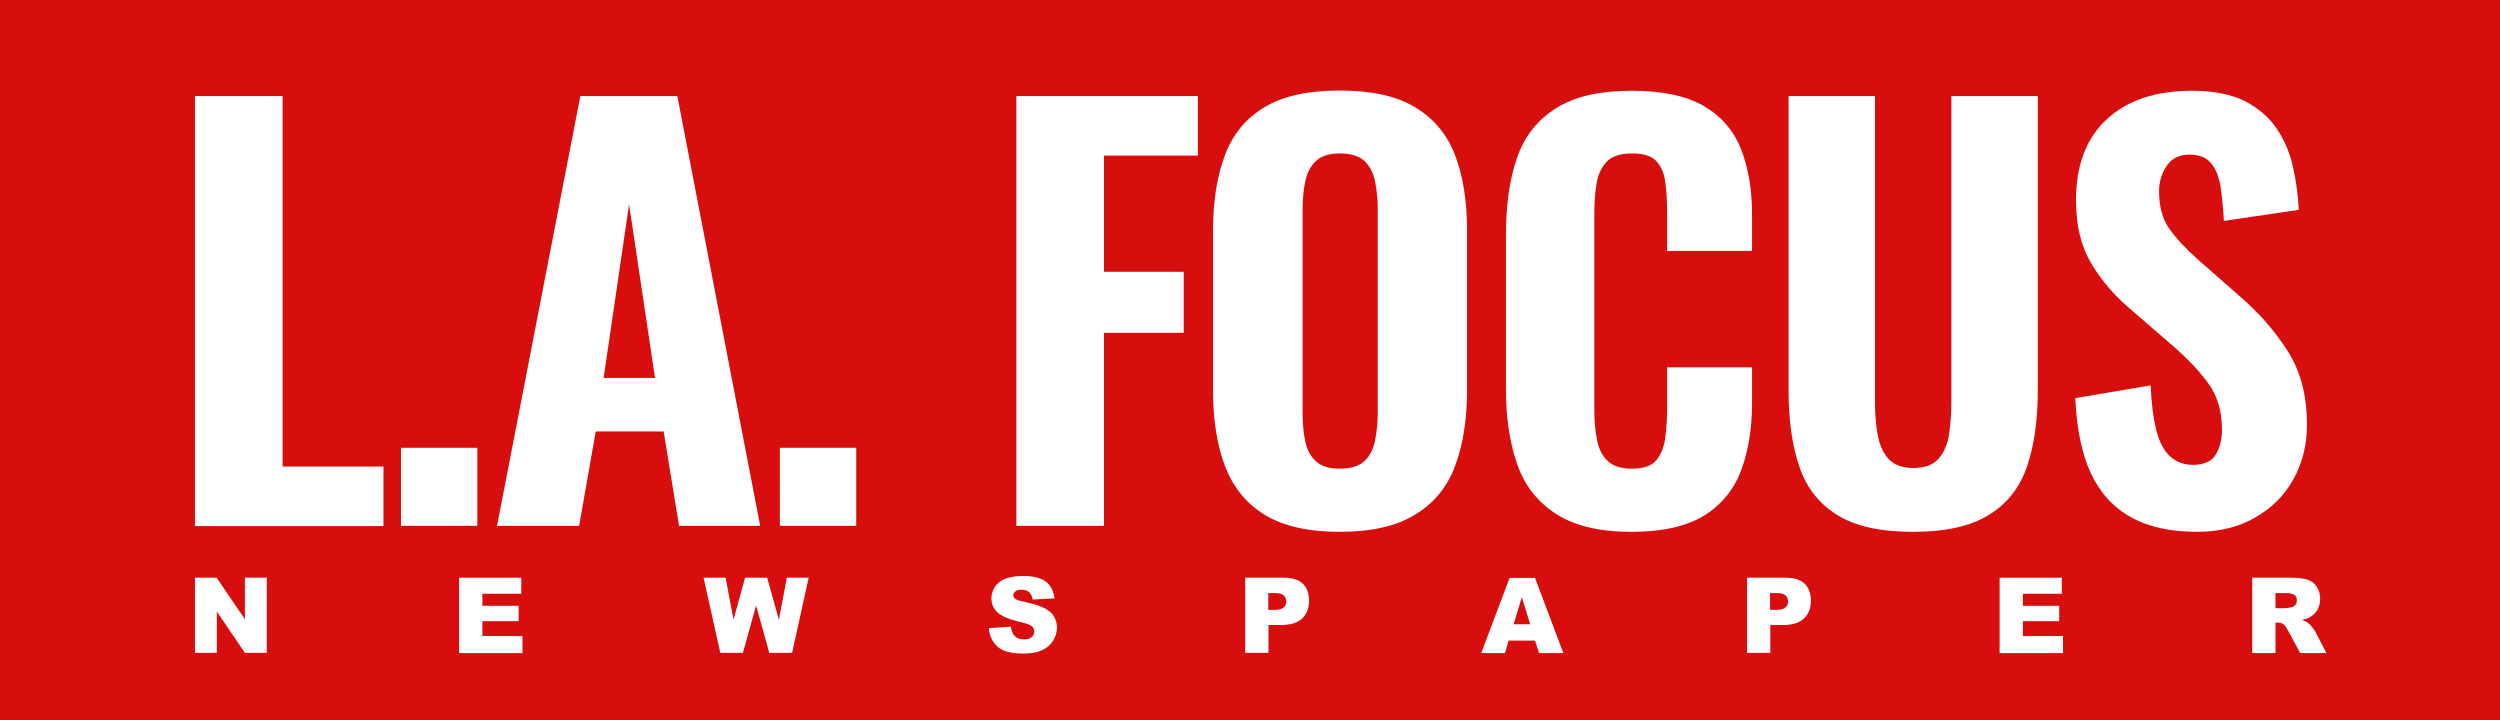
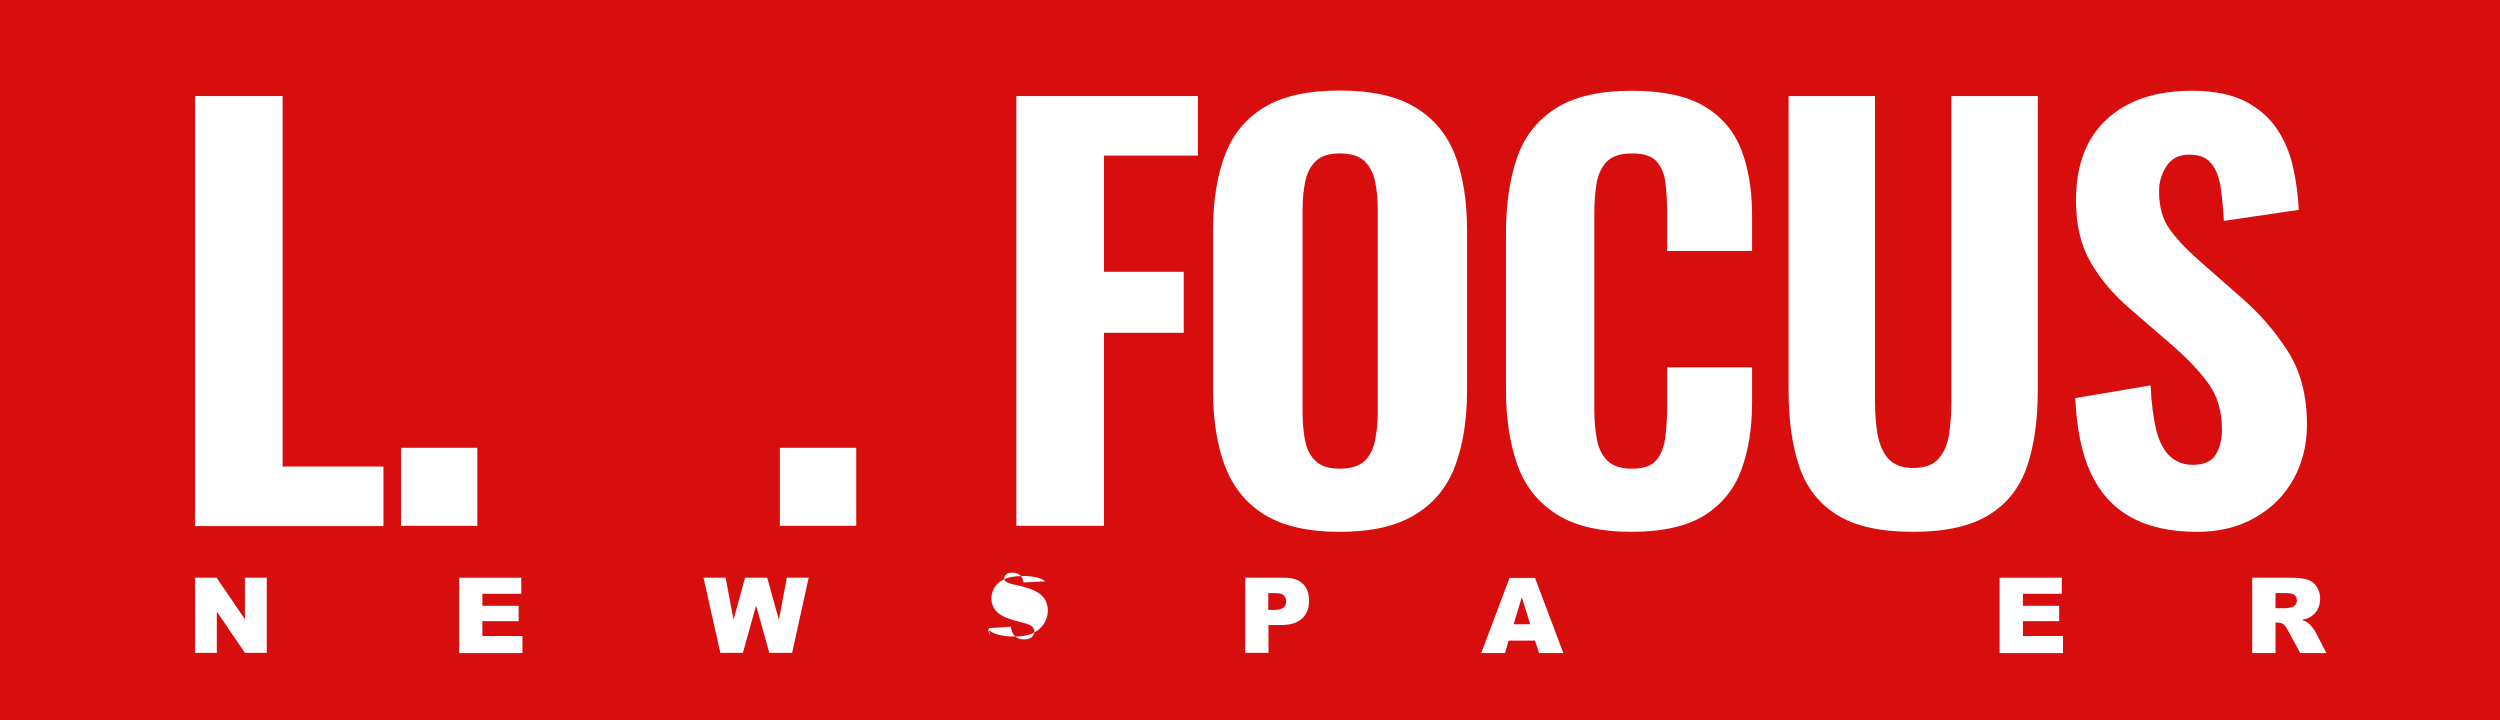
<svg xmlns="http://www.w3.org/2000/svg" version="1.1" id="Layer_1" x="0px" y="0px" viewBox="0 0 104.12 30" style="enable-background:new 0 0 104.12 30;" xml:space="preserve">
  <style type="text/css">
	.st0{fill:#D80E0E;}
	.st1{fill:#FFFFFF;}
</style>
  <rect x="-2" y="-0.46" class="st0" width="107.98" height="31.7" />
  <g>
    <path class="st1" d="M8.12,21.9V4h3.65v15.43h4.2v2.48H8.12z" />
    <path class="st1" d="M16.7,21.9v-3.25h3.18v3.25H16.7z" />
-     <path class="st1" d="M20.7,21.9L24.17,4h4.04l3.45,17.9h-3.38l-0.64-3.93h-2.83l-0.69,3.93H20.7z M25.14,15.74h2.14L26.2,8.51   L25.14,15.74z" />
    <path class="st1" d="M32.48,21.9v-3.25h3.18v3.25H32.48z" />
    <path class="st1" d="M42.33,21.9V4h7.56v2.48h-3.91v4.84h3.32v2.54h-3.32v8.04H42.33z" />
    <path class="st1" d="M55.79,22.15c-1.31,0-2.35-0.24-3.12-0.71c-0.77-0.47-1.31-1.15-1.65-2.02c-0.33-0.88-0.5-1.93-0.5-3.15V9.59   c0-1.22,0.17-2.27,0.5-3.14c0.33-0.87,0.88-1.53,1.65-1.99c0.77-0.46,1.8-0.69,3.12-0.69c1.33,0,2.38,0.23,3.15,0.7   c0.77,0.46,1.33,1.13,1.66,1.99c0.33,0.86,0.5,1.9,0.5,3.13v6.67c0,1.22-0.17,2.27-0.5,3.15c-0.33,0.88-0.88,1.55-1.66,2.02   C58.17,21.91,57.12,22.15,55.79,22.15z M55.79,19.52c0.47,0,0.82-0.11,1.04-0.32c0.22-0.21,0.37-0.5,0.44-0.86   c0.07-0.36,0.11-0.75,0.11-1.16V8.71c0-0.41-0.04-0.8-0.11-1.15c-0.07-0.35-0.22-0.64-0.44-0.85c-0.22-0.21-0.57-0.32-1.04-0.32   c-0.44,0-0.77,0.11-0.99,0.32c-0.22,0.21-0.37,0.5-0.44,0.85c-0.07,0.35-0.11,0.74-0.11,1.15v8.46c0,0.41,0.03,0.8,0.1,1.16   c0.07,0.36,0.21,0.65,0.43,0.86C55,19.41,55.34,19.52,55.79,19.52z" />
    <path class="st1" d="M67.95,22.15c-1.33,0-2.38-0.25-3.15-0.75c-0.77-0.5-1.32-1.2-1.62-2.09c-0.31-0.89-0.46-1.93-0.46-3.1V9.77   c0-1.24,0.15-2.3,0.46-3.19C63.48,5.69,64.03,5,64.8,4.51c0.77-0.49,1.82-0.73,3.15-0.73c1.28,0,2.29,0.21,3.02,0.64   c0.73,0.43,1.24,1.03,1.55,1.81c0.3,0.78,0.45,1.69,0.45,2.72v1.5h-3.54V8.78c0-0.41-0.02-0.8-0.07-1.16   C69.32,7.25,69.2,6.96,69,6.73c-0.2-0.23-0.54-0.34-1.03-0.34c-0.49,0-0.84,0.12-1.06,0.35c-0.22,0.24-0.36,0.54-0.42,0.92   c-0.06,0.38-0.09,0.79-0.09,1.25v8.13c0,0.5,0.04,0.94,0.12,1.32c0.08,0.38,0.24,0.66,0.46,0.86c0.23,0.2,0.56,0.3,0.98,0.3   c0.47,0,0.81-0.11,1.01-0.34c0.2-0.23,0.32-0.53,0.38-0.92c0.05-0.38,0.08-0.79,0.08-1.22V15.3h3.54v1.48   c0,1.05-0.15,1.97-0.44,2.77c-0.29,0.8-0.8,1.44-1.52,1.9C70.28,21.91,69.26,22.15,67.95,22.15z" />
    <path class="st1" d="M79.68,22.15c-1.36,0-2.41-0.23-3.16-0.7c-0.75-0.46-1.28-1.13-1.58-2.01c-0.3-0.88-0.45-1.94-0.45-3.19V4h3.6   v12.75c0,0.44,0.03,0.88,0.1,1.3s0.21,0.77,0.44,1.04c0.23,0.26,0.58,0.4,1.05,0.4c0.49,0,0.84-0.13,1.07-0.4   c0.23-0.27,0.37-0.61,0.43-1.04c0.06-0.43,0.09-0.86,0.09-1.3V4h3.6v12.24c0,1.25-0.15,2.32-0.45,3.19   c-0.3,0.88-0.83,1.55-1.58,2.01C82.09,21.91,81.04,22.15,79.68,22.15z" />
    <path class="st1" d="M91.51,22.15c-1.11,0-2.03-0.2-2.76-0.61c-0.74-0.41-1.29-1.02-1.67-1.83c-0.38-0.82-0.59-1.86-0.65-3.13   l3.14-0.53c0.03,0.74,0.11,1.35,0.23,1.85c0.12,0.49,0.32,0.86,0.57,1.1c0.26,0.24,0.58,0.36,0.96,0.36c0.47,0,0.79-0.15,0.96-0.44   c0.17-0.29,0.25-0.63,0.25-1.02c0-0.75-0.18-1.38-0.54-1.89c-0.36-0.51-0.84-1.02-1.43-1.54l-1.86-1.61   c-0.66-0.56-1.2-1.19-1.62-1.9c-0.42-0.71-0.63-1.58-0.63-2.61c0-1.47,0.43-2.6,1.29-3.39c0.86-0.79,2.04-1.18,3.55-1.18   c0.9,0,1.64,0.15,2.21,0.44c0.57,0.3,1.02,0.69,1.34,1.18c0.32,0.49,0.54,1.03,0.66,1.61c0.13,0.58,0.2,1.16,0.23,1.73l-3.12,0.46   c-0.03-0.54-0.08-1.02-0.14-1.44c-0.07-0.41-0.2-0.74-0.4-0.97c-0.2-0.24-0.5-0.35-0.9-0.35c-0.43,0-0.74,0.16-0.95,0.48   c-0.21,0.32-0.31,0.67-0.31,1.05c0,0.63,0.14,1.15,0.43,1.56c0.29,0.41,0.68,0.83,1.18,1.27l1.81,1.59   c0.75,0.65,1.4,1.39,1.93,2.22c0.54,0.83,0.81,1.86,0.81,3.08c0,0.84-0.19,1.6-0.57,2.28c-0.38,0.68-0.92,1.21-1.6,1.59   C93.24,21.95,92.43,22.15,91.51,22.15z" />
  </g>
  <g>
    <path class="st1" d="M8.12,24.06h0.9l1.18,1.73v-1.73h0.91v3.13H10.2l-1.17-1.72v1.72H8.12V24.06z" />
    <path class="st1" d="M19.11,24.06h2.6v0.67h-1.62v0.5h1.51v0.64h-1.51v0.62h1.67v0.71h-2.64V24.06z" />
    <path class="st1" d="M29.3,24.06h0.92l0.33,1.75l0.48-1.75h0.92l0.49,1.75l0.33-1.75h0.91l-0.69,3.13h-0.95l-0.55-1.97l-0.55,1.97   H30L29.3,24.06z" />
-     <path class="st1" d="M41.18,26.16l0.92-0.06c0.02,0.15,0.06,0.26,0.12,0.34c0.1,0.13,0.24,0.19,0.43,0.19   c0.14,0,0.24-0.03,0.32-0.1c0.07-0.06,0.11-0.14,0.11-0.23c0-0.08-0.04-0.15-0.11-0.22c-0.07-0.06-0.24-0.12-0.5-0.18   c-0.42-0.1-0.73-0.22-0.91-0.38c-0.18-0.16-0.27-0.36-0.27-0.61c0-0.16,0.05-0.31,0.14-0.46c0.09-0.14,0.23-0.26,0.42-0.34   c0.19-0.08,0.44-0.12,0.77-0.12c0.4,0,0.71,0.07,0.92,0.22c0.21,0.15,0.34,0.39,0.38,0.71l-0.91,0.05   c-0.02-0.14-0.08-0.24-0.15-0.31c-0.08-0.06-0.18-0.1-0.32-0.1c-0.11,0-0.2,0.02-0.25,0.07c-0.06,0.05-0.09,0.11-0.09,0.17   c0,0.05,0.02,0.09,0.07,0.13c0.05,0.04,0.15,0.08,0.32,0.12c0.42,0.09,0.73,0.18,0.91,0.28c0.18,0.09,0.32,0.21,0.4,0.35   c0.08,0.14,0.12,0.29,0.12,0.46c0,0.2-0.06,0.39-0.17,0.56c-0.11,0.17-0.27,0.3-0.47,0.39c-0.2,0.09-0.45,0.13-0.75,0.13   c-0.53,0-0.9-0.1-1.11-0.31C41.33,26.73,41.21,26.47,41.18,26.16z" />
+     <path class="st1" d="M41.18,26.16l0.92-0.06c0.02,0.15,0.06,0.26,0.12,0.34c0.1,0.13,0.24,0.19,0.43,0.19   c0.14,0,0.24-0.03,0.32-0.1c0.07-0.06,0.11-0.14,0.11-0.23c0-0.08-0.04-0.15-0.11-0.22c-0.07-0.06-0.24-0.12-0.5-0.18   c-0.42-0.1-0.73-0.22-0.91-0.38c-0.18-0.16-0.27-0.36-0.27-0.61c0-0.16,0.05-0.31,0.14-0.46c0.09-0.14,0.23-0.26,0.42-0.34   c0.19-0.08,0.44-0.12,0.77-0.12c0.4,0,0.71,0.07,0.92,0.22l-0.91,0.05   c-0.02-0.14-0.08-0.24-0.15-0.31c-0.08-0.06-0.18-0.1-0.32-0.1c-0.11,0-0.2,0.02-0.25,0.07c-0.06,0.05-0.09,0.11-0.09,0.17   c0,0.05,0.02,0.09,0.07,0.13c0.05,0.04,0.15,0.08,0.32,0.12c0.42,0.09,0.73,0.18,0.91,0.28c0.18,0.09,0.32,0.21,0.4,0.35   c0.08,0.14,0.12,0.29,0.12,0.46c0,0.2-0.06,0.39-0.17,0.56c-0.11,0.17-0.27,0.3-0.47,0.39c-0.2,0.09-0.45,0.13-0.75,0.13   c-0.53,0-0.9-0.1-1.11-0.31C41.33,26.73,41.21,26.47,41.18,26.16z" />
    <path class="st1" d="M51.86,24.06h1.61c0.35,0,0.61,0.08,0.79,0.25c0.17,0.17,0.26,0.4,0.26,0.71c0,0.32-0.1,0.56-0.29,0.74   c-0.19,0.18-0.48,0.27-0.87,0.27h-0.53v1.16h-0.97V24.06z M52.83,25.4h0.24c0.19,0,0.32-0.03,0.39-0.1   c0.08-0.06,0.11-0.15,0.11-0.25c0-0.1-0.03-0.18-0.1-0.25c-0.07-0.07-0.19-0.1-0.37-0.1h-0.28V25.4z" />
    <path class="st1" d="M63.93,26.68h-1.1l-0.15,0.52h-0.99l1.18-3.13h1.06l1.18,3.13h-1.01L63.93,26.68z M63.73,26l-0.35-1.13   L63.04,26H63.73z" />
-     <path class="st1" d="M72.76,24.06h1.61c0.35,0,0.61,0.08,0.79,0.25c0.17,0.17,0.26,0.4,0.26,0.71c0,0.32-0.1,0.56-0.29,0.74   c-0.19,0.18-0.48,0.27-0.87,0.27h-0.53v1.16h-0.97V24.06z M73.73,25.4h0.24c0.19,0,0.32-0.03,0.39-0.1   c0.08-0.06,0.11-0.15,0.11-0.25c0-0.1-0.03-0.18-0.1-0.25c-0.07-0.07-0.19-0.1-0.37-0.1h-0.28V25.4z" />
    <path class="st1" d="M83.27,24.06h2.6v0.67h-1.62v0.5h1.51v0.64h-1.51v0.62h1.67v0.71h-2.64V24.06z" />
    <path class="st1" d="M93.8,27.19v-3.13h1.61c0.3,0,0.53,0.03,0.69,0.08c0.16,0.05,0.29,0.15,0.38,0.29   c0.1,0.14,0.15,0.31,0.15,0.51c0,0.17-0.04,0.32-0.11,0.45c-0.07,0.13-0.18,0.23-0.31,0.31c-0.08,0.05-0.2,0.09-0.34,0.12   c0.12,0.04,0.2,0.08,0.25,0.12c0.04,0.03,0.09,0.08,0.16,0.16s0.11,0.15,0.14,0.19l0.47,0.91h-1.09l-0.52-0.96   c-0.07-0.12-0.12-0.2-0.18-0.24c-0.07-0.05-0.15-0.07-0.24-0.07h-0.09v1.27H93.8z M94.77,25.33h0.41c0.04,0,0.13-0.01,0.26-0.04   c0.06-0.01,0.12-0.05,0.16-0.1c0.04-0.05,0.06-0.11,0.06-0.18c0-0.1-0.03-0.18-0.1-0.23c-0.06-0.05-0.18-0.08-0.36-0.08h-0.43   V25.33z" />
  </g>
</svg>